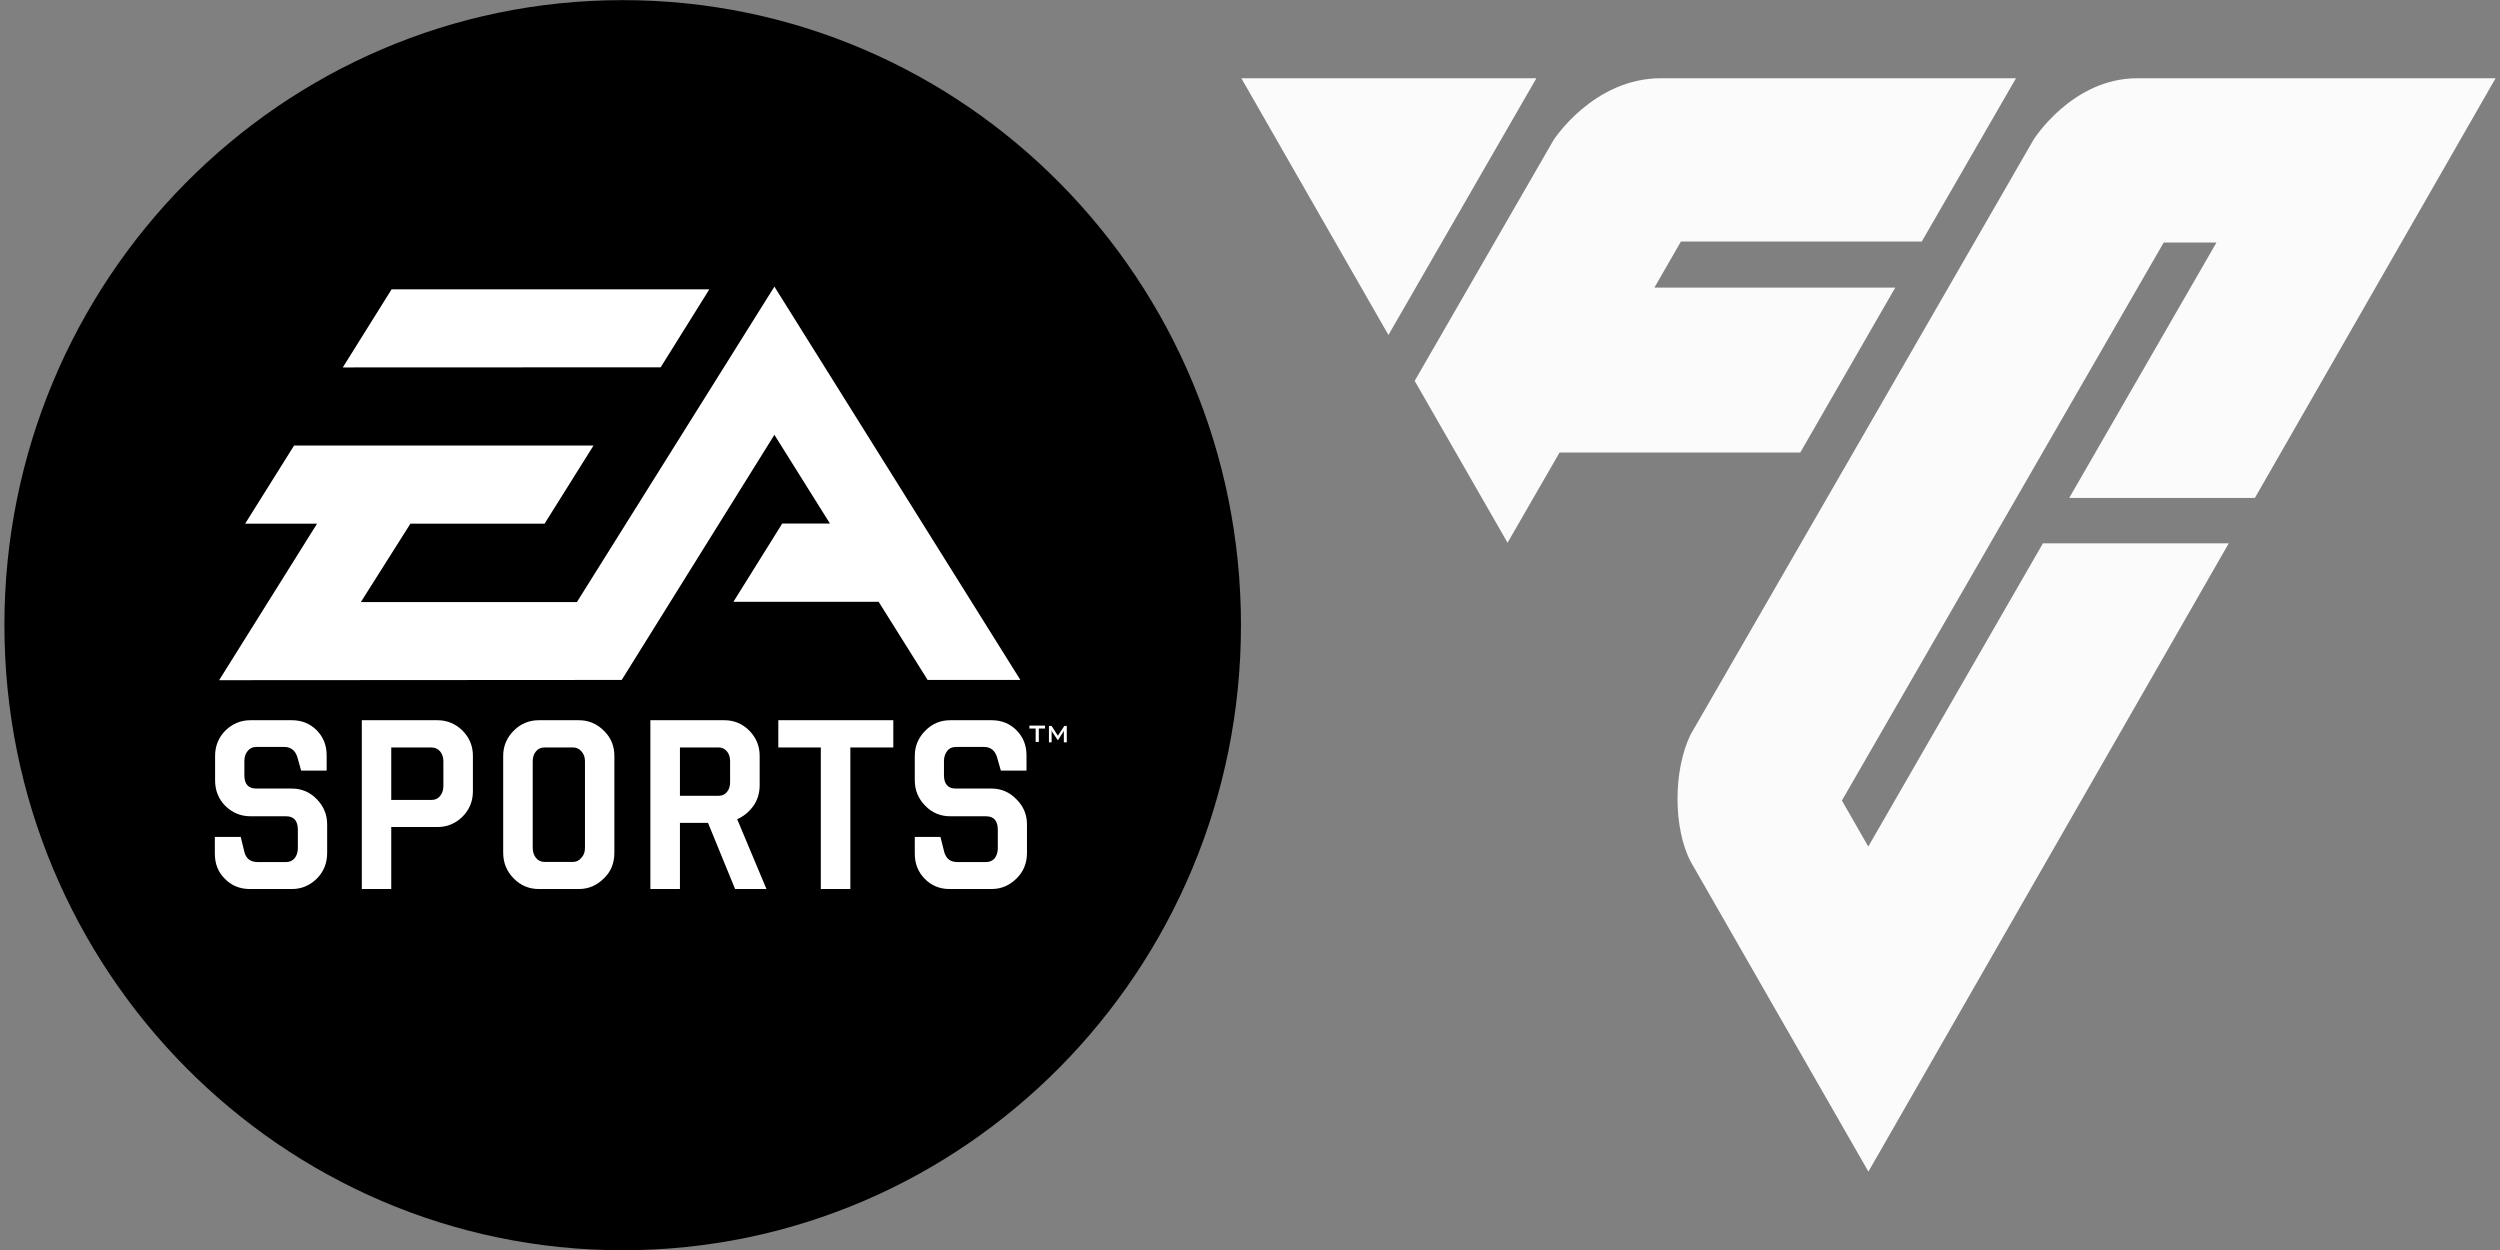
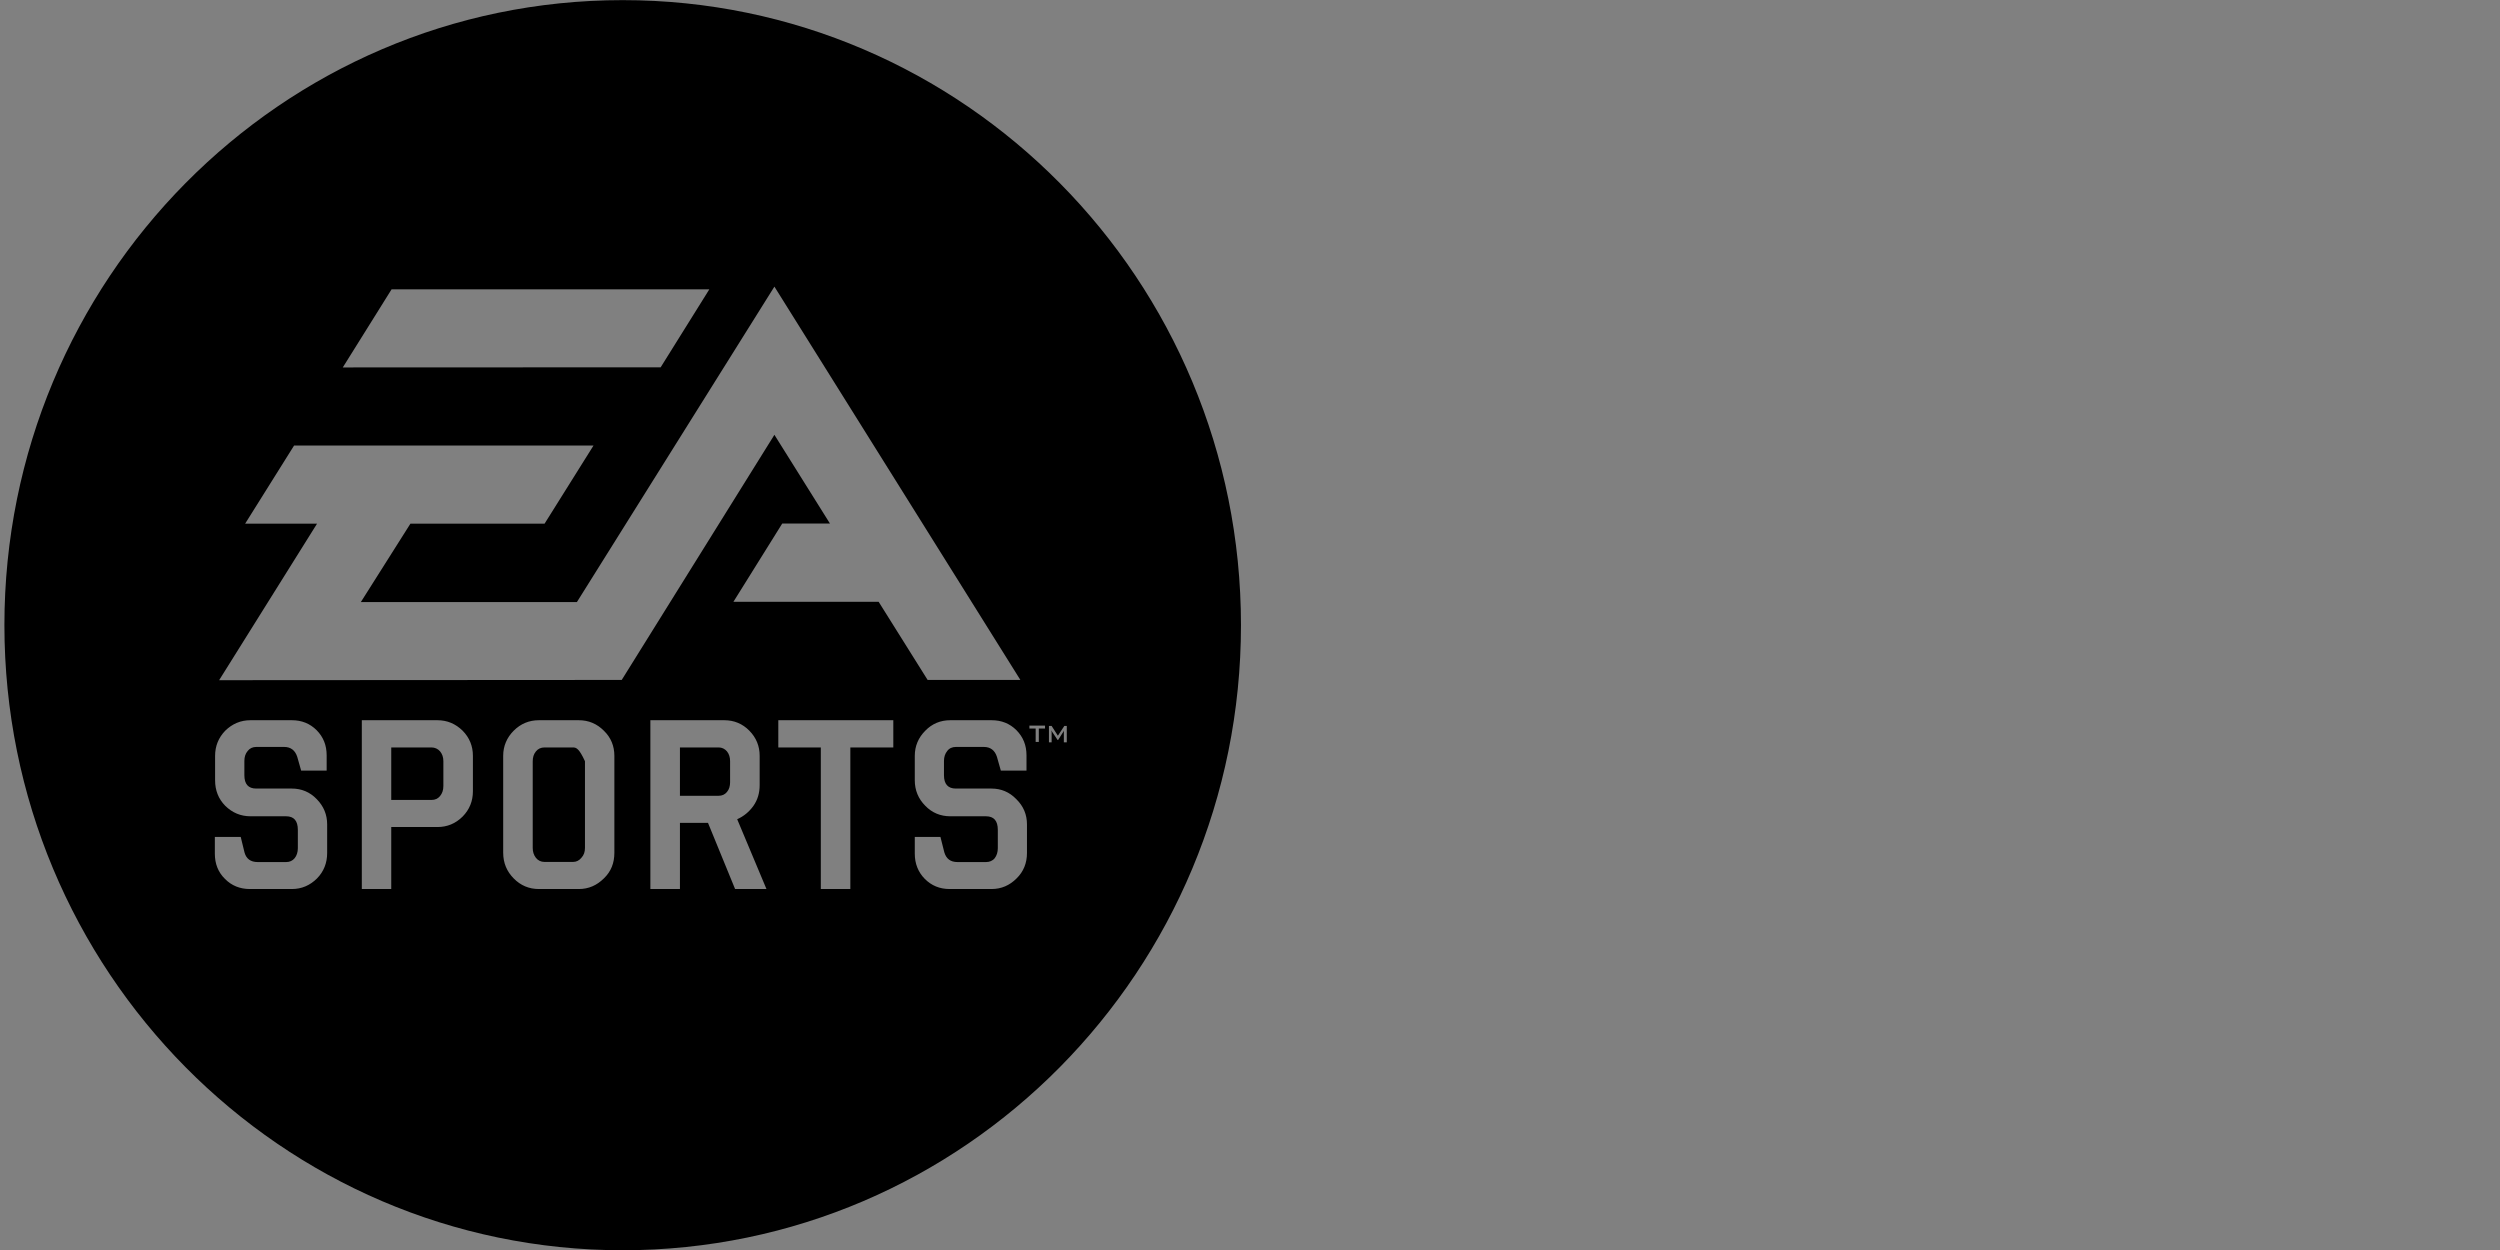
<svg xmlns="http://www.w3.org/2000/svg" version="1.1" viewBox="0 0 80 40" height="40px" width="80px">
  <rect x="0" y="0" width="80" height="40" fill="#808080" stroke="none" />
  <defs />
  <g id="surface1">
-     <path d="M 19.926 1.586 C 9.867 1.586 1.711 9.832 1.711 20 C 1.711 30.168 9.867 38.414 19.926 38.414 C 29.984 38.414 38.141 30.168 38.141 20 C 38.141 9.832 29.984 1.586 19.926 1.586 Z M 19.926 1.586" style="stroke:none;fill-rule:nonzero;fill:rgb(100%,100%,100%);fill-opacity:1;" />
-     <path d="M 39.723 2.504 L 44.43 10.719 L 49.164 2.504 Z M 39.723 2.504" style="stroke: none; fill-rule: nonzero; fill-opacity: 1; fill: rgb(251, 251, 251);" />
-     <path d="M 65.367 17.398 L 59.785 27.09 L 58.941 25.617 L 69.238 7.762 L 70.926 7.762 L 66.215 15.934 L 72.156 15.934 L 79.859 2.504 C 79.859 2.504 70.008 2.504 68.395 2.504 C 66.301 2.504 65.074 4.469 65.074 4.469 C 65.074 4.469 54.109 23.5 54.102 23.5 C 53.539 24.645 53.539 26.512 54.109 27.586 C 54.121 27.605 59.789 37.492 59.789 37.492 L 71.32 17.387 L 65.367 17.387 Z M 65.367 17.398" style="stroke: none; fill-rule: nonzero; fill-opacity: 1; fill: rgb(251, 251, 251);" />
-     <path d="M 49.906 14.48 L 57.609 14.48 L 60.648 9.203 L 52.941 9.203 L 53.789 7.73 L 61.496 7.73 L 64.512 2.504 C 64.512 2.504 55.156 2.504 53.152 2.504 C 50.984 2.504 49.715 4.48 49.715 4.48 L 45.27 12.188 L 48.242 17.367 Z M 49.906 14.48" style="stroke: none; fill-rule: nonzero; fill-opacity: 1; fill: rgb(251, 251, 251);" />
    <path d="M 13.805 23.918 L 12.52 23.918 L 12.52 25.598 L 13.809 25.598 C 13.922 25.598 14.012 25.559 14.082 25.473 C 14.152 25.387 14.188 25.285 14.188 25.152 L 14.188 24.359 C 14.188 24.23 14.152 24.129 14.082 24.043 C 14.012 23.961 13.914 23.918 13.805 23.918 Z M 13.805 23.918" style="stroke:none;fill-rule:nonzero;fill:rgb(0%,0%,0%);fill-opacity:1;" />
    <path d="M 22.996 23.918 L 21.758 23.918 L 21.758 25.465 L 22.996 25.465 C 23.105 25.465 23.195 25.426 23.262 25.344 C 23.332 25.262 23.363 25.156 23.363 25.031 L 23.363 24.359 C 23.363 24.234 23.332 24.129 23.262 24.043 C 23.191 23.961 23.102 23.918 22.996 23.918 Z M 22.996 23.918" style="stroke:none;fill-rule:nonzero;fill:rgb(0%,0%,0%);fill-opacity:1;" />
-     <path d="M 18.336 23.918 L 17.426 23.918 C 17.309 23.918 17.215 23.961 17.148 24.047 C 17.078 24.133 17.047 24.234 17.047 24.367 L 17.047 27.133 C 17.047 27.262 17.082 27.363 17.148 27.449 C 17.215 27.535 17.309 27.582 17.426 27.582 L 18.336 27.582 C 18.445 27.582 18.535 27.535 18.605 27.449 C 18.684 27.363 18.719 27.262 18.719 27.133 L 18.719 24.359 C 18.719 24.234 18.684 24.129 18.605 24.043 C 18.535 23.961 18.445 23.918 18.336 23.918 Z M 18.336 23.918" style="stroke:none;fill-rule:nonzero;fill:rgb(0%,0%,0%);fill-opacity:1;" />
+     <path d="M 18.336 23.918 L 17.426 23.918 C 17.309 23.918 17.215 23.961 17.148 24.047 C 17.078 24.133 17.047 24.234 17.047 24.367 L 17.047 27.133 C 17.047 27.262 17.082 27.363 17.148 27.449 C 17.215 27.535 17.309 27.582 17.426 27.582 L 18.336 27.582 C 18.445 27.582 18.535 27.535 18.605 27.449 C 18.684 27.363 18.719 27.262 18.719 27.133 L 18.719 24.359 C 18.535 23.961 18.445 23.918 18.336 23.918 Z M 18.336 23.918" style="stroke:none;fill-rule:nonzero;fill:rgb(0%,0%,0%);fill-opacity:1;" />
    <path d="M 19.926 0.004 C 9 0.004 0.141 8.957 0.141 20.004 C 0.141 31.051 9 40.008 19.926 40.008 C 30.852 40.008 39.711 31.051 39.711 20.004 C 39.711 8.957 30.852 0.004 19.926 0.004 Z M 12.531 9.258 L 22.699 9.258 L 21.141 11.754 L 10.969 11.758 Z M 10.469 27.297 C 10.469 27.617 10.359 27.891 10.145 28.109 C 9.922 28.332 9.652 28.449 9.34 28.449 L 7.996 28.449 C 7.68 28.449 7.41 28.34 7.199 28.125 C 6.98 27.91 6.875 27.641 6.875 27.316 L 6.875 26.781 L 7.703 26.781 L 7.824 27.277 C 7.879 27.48 8.02 27.586 8.246 27.586 L 9.156 27.586 C 9.266 27.586 9.359 27.547 9.43 27.461 C 9.496 27.379 9.531 27.266 9.531 27.145 L 9.531 26.555 C 9.531 26.266 9.406 26.121 9.156 26.121 L 8.016 26.121 C 7.703 26.121 7.434 26.008 7.207 25.785 C 6.988 25.562 6.883 25.289 6.883 24.969 L 6.883 24.188 C 6.883 23.875 6.992 23.605 7.207 23.383 C 7.434 23.16 7.703 23.047 8.016 23.047 L 9.34 23.047 C 9.652 23.047 9.918 23.152 10.133 23.367 C 10.348 23.586 10.453 23.848 10.453 24.172 L 10.453 24.66 L 9.637 24.66 L 9.512 24.219 C 9.445 24.012 9.305 23.902 9.094 23.902 L 8.199 23.902 C 8.086 23.902 7.992 23.945 7.926 24.031 C 7.852 24.117 7.82 24.223 7.82 24.352 L 7.82 24.809 C 7.82 25.09 7.945 25.234 8.199 25.234 L 9.34 25.234 C 9.645 25.234 9.918 25.344 10.137 25.574 C 10.359 25.801 10.469 26.07 10.469 26.379 Z M 15.133 25.32 C 15.133 25.637 15.023 25.906 14.805 26.129 C 14.578 26.355 14.309 26.465 13.996 26.465 L 12.52 26.465 L 12.52 28.449 L 11.578 28.449 L 11.578 23.047 L 13.996 23.047 C 14.309 23.047 14.578 23.16 14.805 23.383 C 15.023 23.605 15.133 23.875 15.133 24.184 Z M 19.66 27.285 C 19.66 27.617 19.555 27.887 19.324 28.109 C 19.098 28.332 18.836 28.449 18.52 28.449 L 17.246 28.449 C 16.93 28.449 16.66 28.336 16.438 28.109 C 16.219 27.887 16.102 27.617 16.102 27.285 L 16.102 24.184 C 16.102 23.875 16.219 23.602 16.438 23.383 C 16.66 23.16 16.93 23.047 17.246 23.047 L 18.52 23.047 C 18.836 23.047 19.102 23.16 19.324 23.383 C 19.551 23.602 19.66 23.875 19.66 24.188 Z M 19.895 21.758 L 7.012 21.766 L 10.145 16.758 L 7.844 16.758 L 9.41 14.258 L 18.992 14.258 L 17.426 16.758 L 13.133 16.758 L 11.547 19.266 L 18.461 19.266 L 24.781 9.172 L 32.652 21.758 L 29.684 21.758 L 28.117 19.258 L 23.469 19.258 L 25.031 16.754 L 26.559 16.754 L 24.781 13.914 Z M 23.523 28.449 L 22.656 26.332 L 21.758 26.332 L 21.758 28.449 L 20.812 28.449 L 20.812 23.047 L 23.176 23.047 C 23.492 23.047 23.762 23.16 23.98 23.383 C 24.199 23.605 24.309 23.875 24.309 24.184 L 24.309 25.125 C 24.309 25.371 24.246 25.594 24.109 25.789 C 23.969 25.984 23.793 26.125 23.59 26.215 L 24.527 28.449 Z M 28.578 23.918 L 27.211 23.918 L 27.211 28.449 L 26.266 28.449 L 26.266 23.918 L 24.906 23.918 L 24.906 23.047 L 28.586 23.047 L 28.586 23.918 Z M 32.863 27.297 C 32.863 27.617 32.754 27.891 32.531 28.109 C 32.309 28.332 32.043 28.449 31.727 28.449 L 30.391 28.449 C 30.07 28.449 29.809 28.34 29.594 28.125 C 29.383 27.91 29.273 27.641 29.273 27.316 L 29.273 26.781 L 30.094 26.781 L 30.219 27.277 C 30.281 27.48 30.414 27.586 30.641 27.586 L 31.551 27.586 C 31.664 27.586 31.762 27.547 31.832 27.461 C 31.895 27.379 31.93 27.266 31.93 27.145 L 31.93 26.555 C 31.93 26.266 31.805 26.121 31.551 26.121 L 30.41 26.121 C 30.094 26.121 29.824 26.008 29.609 25.785 C 29.387 25.562 29.273 25.289 29.273 24.969 L 29.273 24.188 C 29.273 23.875 29.387 23.605 29.609 23.383 C 29.824 23.16 30.094 23.047 30.41 23.047 L 31.73 23.047 C 32.047 23.047 32.312 23.152 32.527 23.367 C 32.742 23.586 32.848 23.848 32.848 24.172 L 32.848 24.66 L 32.027 24.66 L 31.902 24.219 C 31.836 24.012 31.695 23.902 31.484 23.902 L 30.586 23.902 C 30.473 23.902 30.375 23.945 30.312 24.031 C 30.242 24.117 30.207 24.223 30.207 24.352 L 30.207 24.809 C 30.207 25.09 30.336 25.234 30.586 25.234 L 31.727 25.234 C 32.035 25.234 32.301 25.344 32.523 25.574 C 32.754 25.801 32.863 26.07 32.863 26.379 Z M 33.441 23.312 L 33.242 23.312 L 33.242 23.742 L 33.141 23.742 L 33.141 23.312 L 32.941 23.312 L 32.941 23.219 L 33.441 23.219 Z M 34.043 23.746 L 34.043 23.422 C 34.043 23.406 34.043 23.391 34.047 23.367 C 34.039 23.387 34.039 23.406 34.023 23.422 L 33.859 23.68 L 33.844 23.68 L 33.672 23.422 C 33.66 23.406 33.652 23.387 33.641 23.371 C 33.641 23.391 33.652 23.414 33.652 23.426 L 33.652 23.754 L 33.566 23.754 L 33.566 23.23 L 33.652 23.23 L 33.852 23.543 L 34.059 23.23 L 34.137 23.23 L 34.137 23.754 L 34.043 23.754 Z M 34.043 23.746" style="stroke:none;fill-rule:nonzero;fill:rgb(0%,0%,0%);fill-opacity:1;" />
  </g>
</svg>